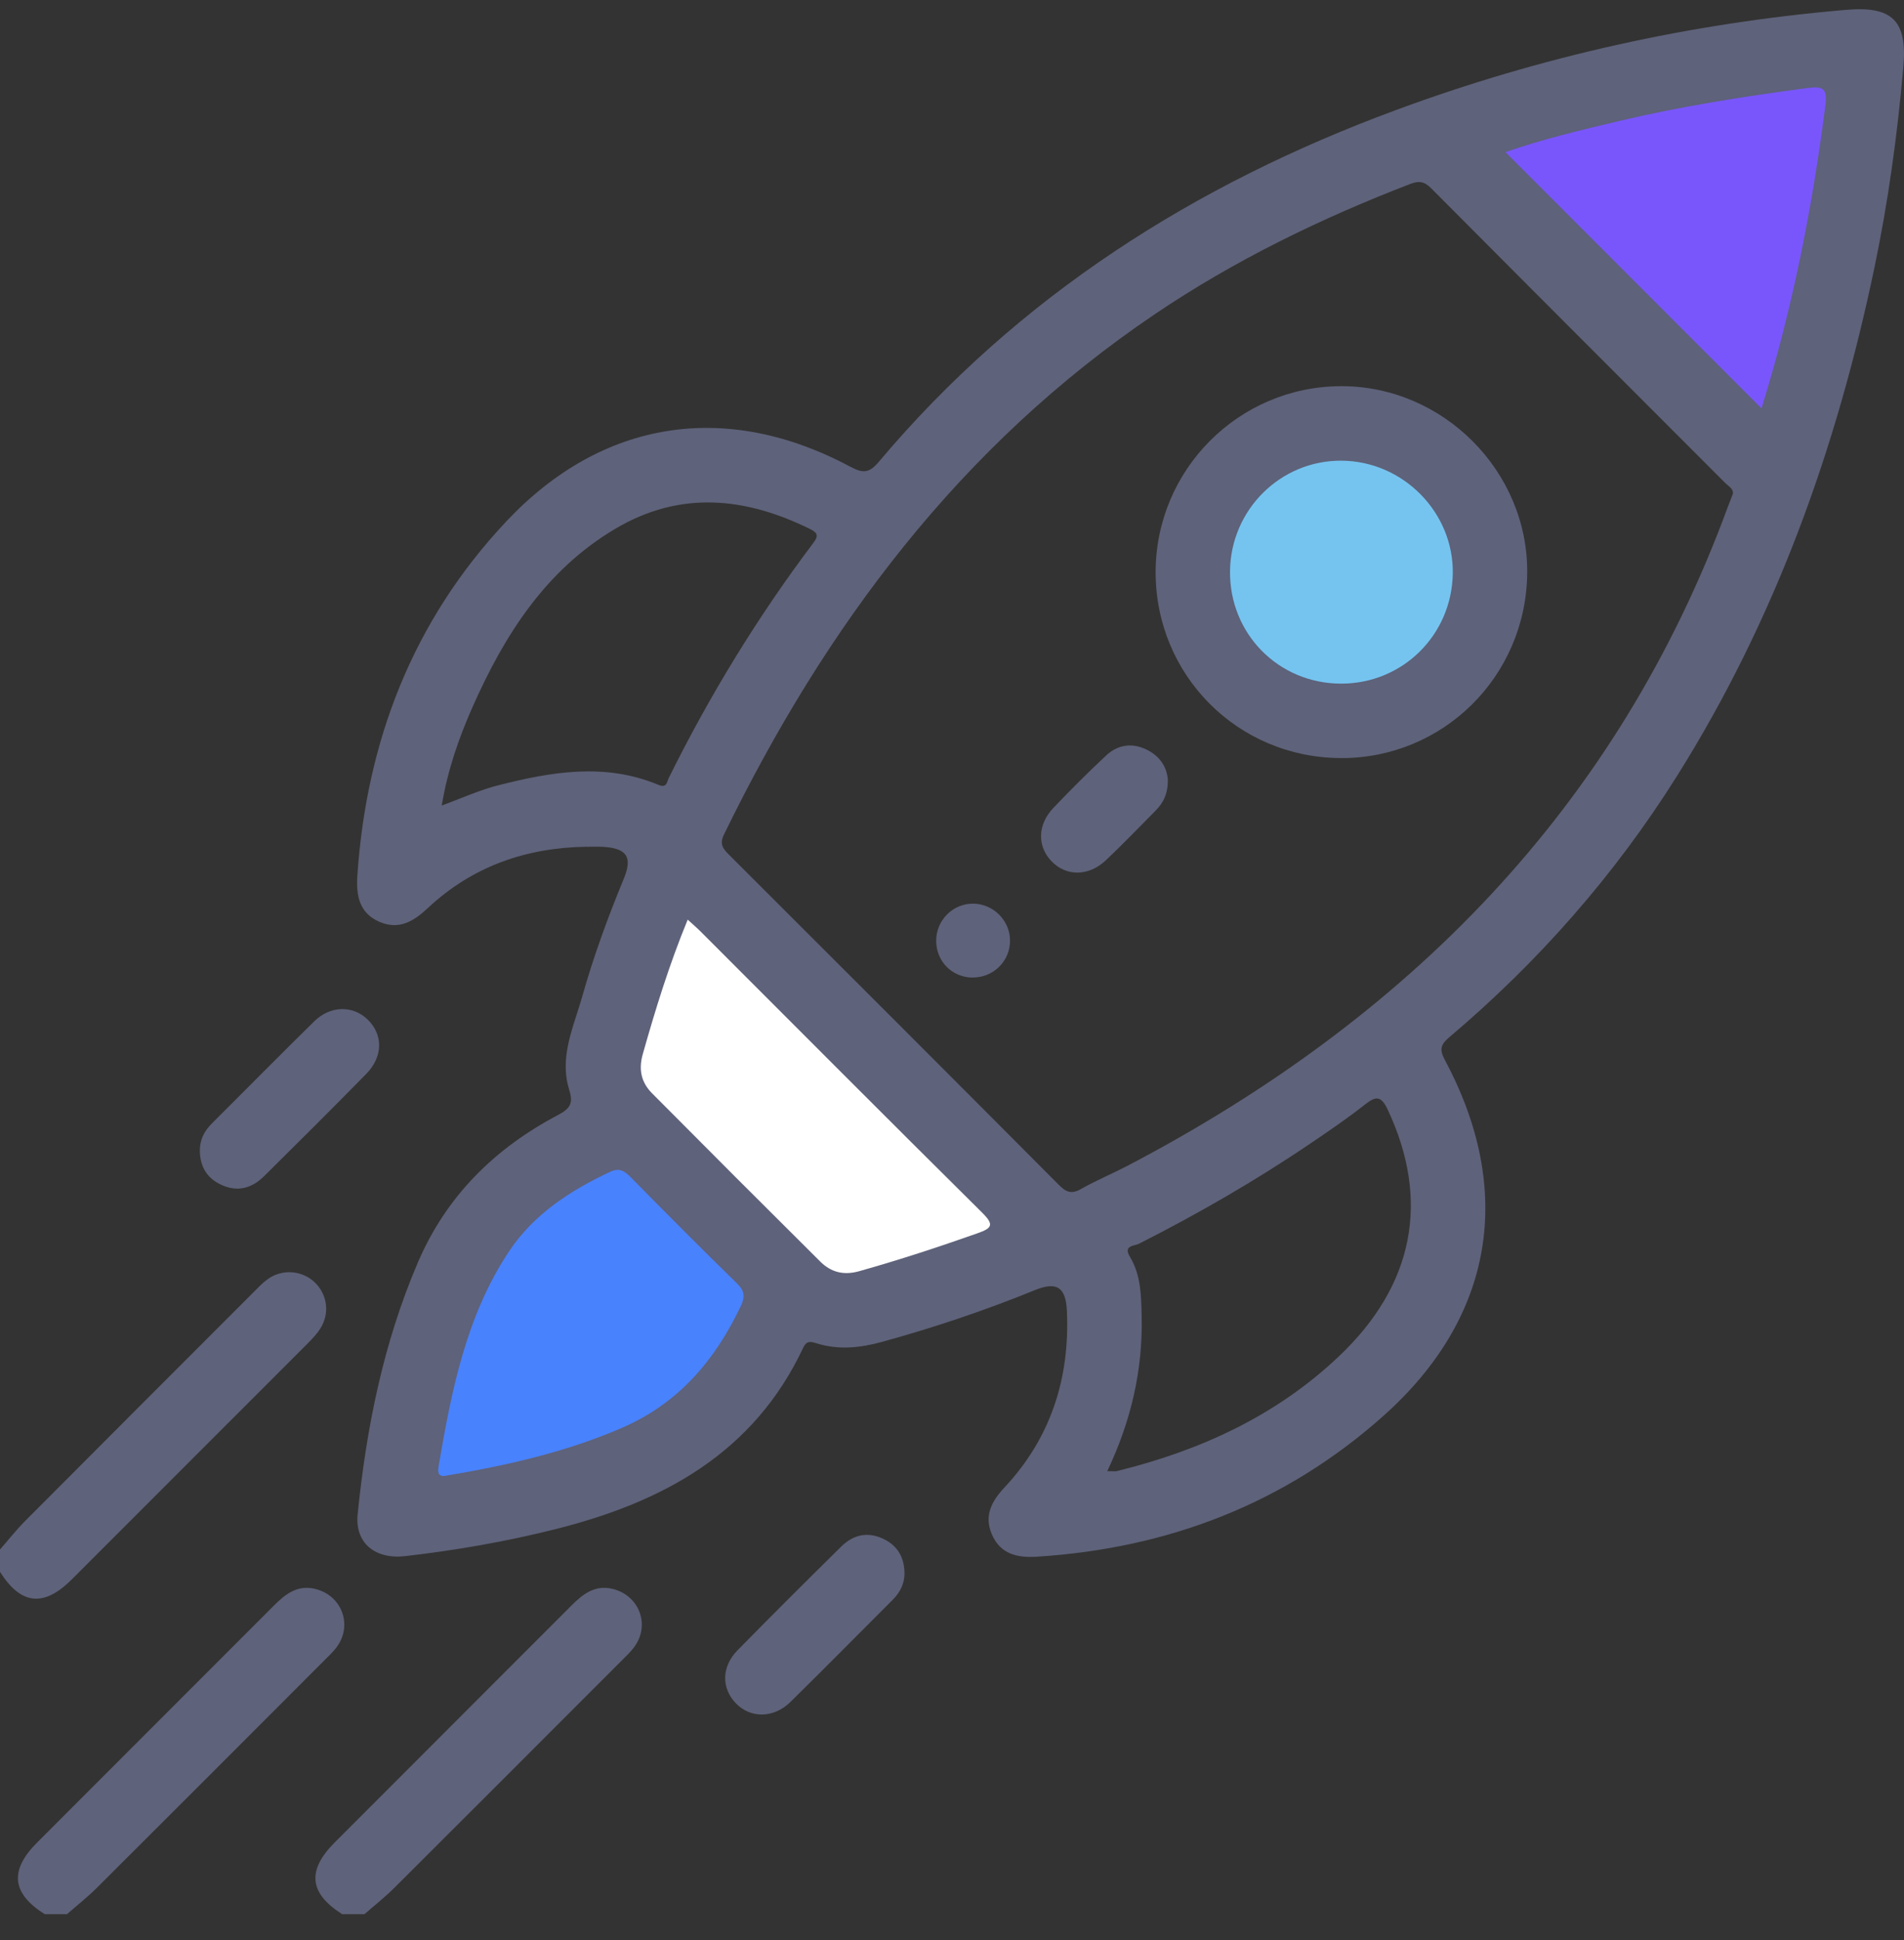
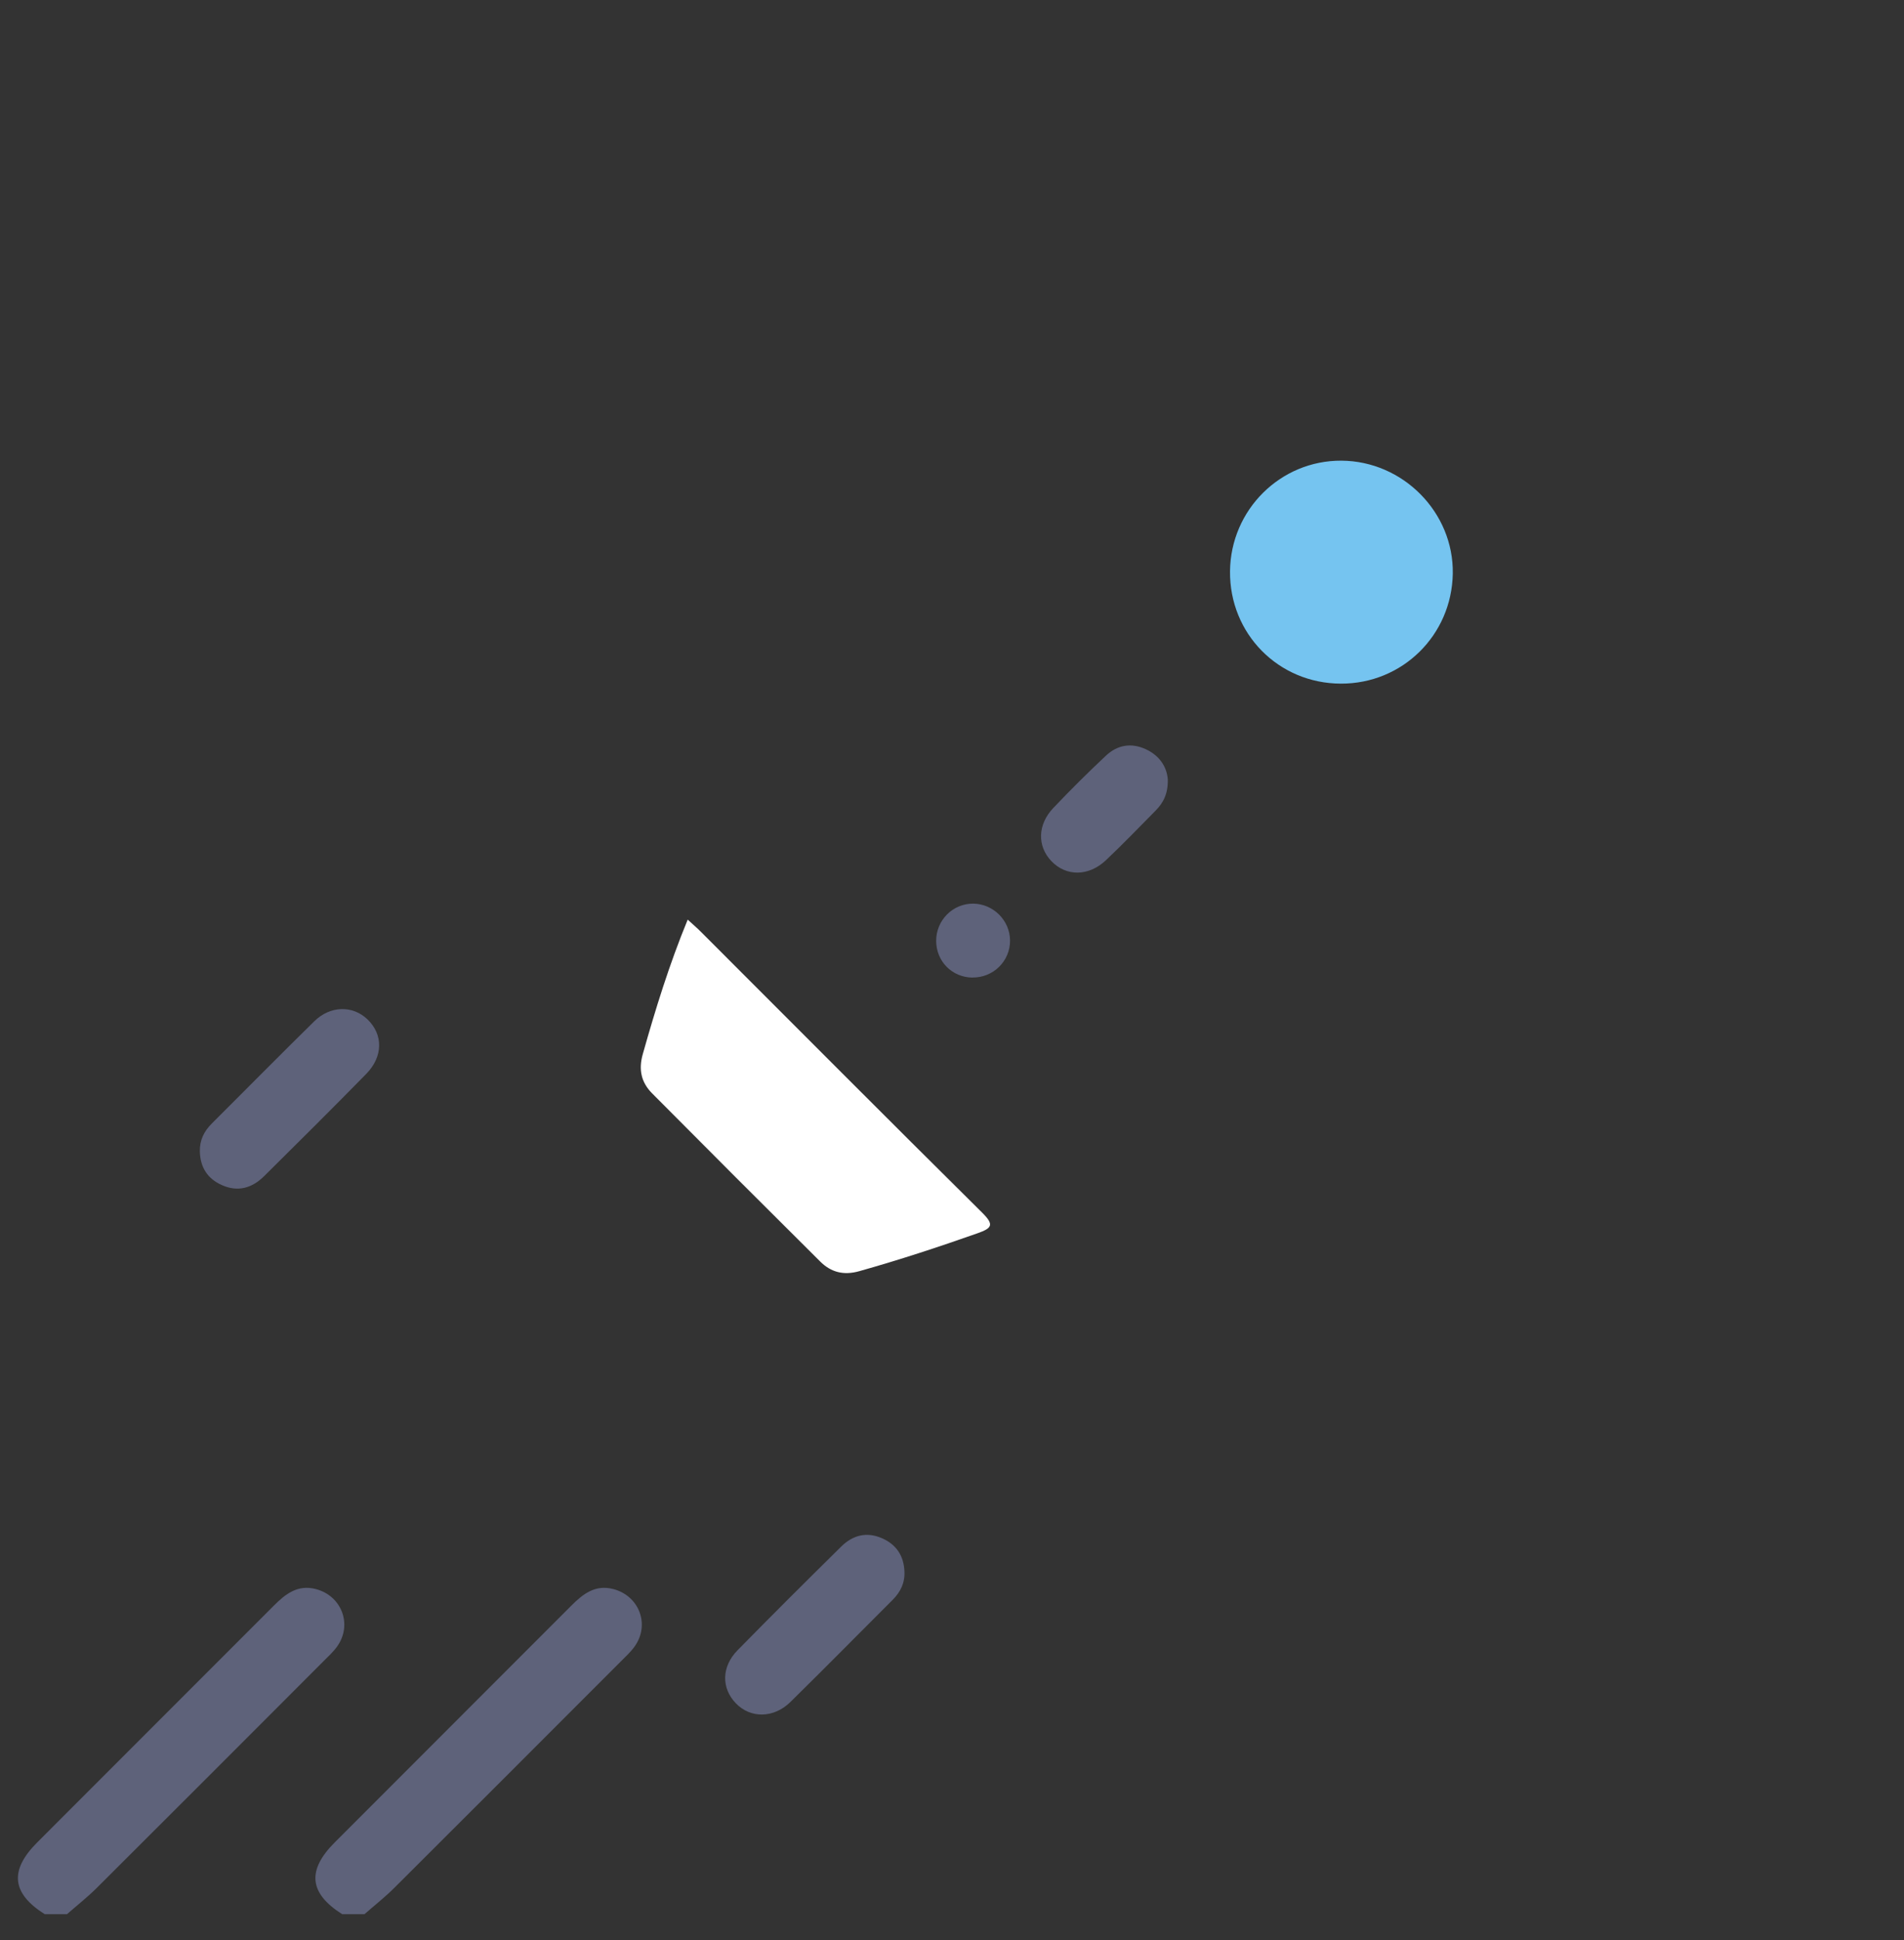
<svg xmlns="http://www.w3.org/2000/svg" width="54" height="55" viewBox="0 0 54 55" fill="none">
  <rect x="0" y="0" width="54" height="55" fill="#333333" stroke="none" />
  <g clip-path="url(#clip0_331_18589)">
-     <path d="M0 43.924C0.238 43.652 0.464 43.365 0.72 43.108C2.865 40.955 5.015 38.806 7.164 36.657C7.301 36.52 7.434 36.376 7.589 36.263C7.988 35.971 8.54 36.005 8.901 36.328C9.282 36.668 9.366 37.223 9.083 37.664C8.98 37.825 8.842 37.965 8.707 38.102C6.484 40.327 4.26 42.551 2.035 44.773C1.24 45.565 0.594 45.496 0 44.558C0 44.346 0 44.136 0 43.924Z" fill="#5E627A" />
    <path d="M1.268 54.262C0.331 53.669 0.262 53.023 1.053 52.23C3.288 49.993 5.526 47.758 7.762 45.52C8.096 45.184 8.445 44.909 8.963 45.047C9.696 45.243 10.001 46.058 9.561 46.674C9.449 46.83 9.304 46.962 9.167 47.099C7.031 49.237 4.896 51.375 2.754 53.508C2.485 53.776 2.185 54.012 1.9 54.262H1.266H1.268Z" fill="#5E627A" />
    <path d="M9.705 54.262C8.768 53.669 8.699 53.023 9.491 52.23C11.726 49.993 13.964 47.758 16.199 45.52C16.534 45.184 16.882 44.909 17.4 45.047C18.134 45.243 18.439 46.058 17.998 46.674C17.887 46.83 17.742 46.962 17.605 47.099C15.468 49.237 13.333 51.375 11.191 53.508C10.923 53.776 10.622 54.012 10.337 54.262H9.704H9.705Z" fill="#5E627A" />
    <path d="M25.651 44.546C25.667 44.867 25.541 45.126 25.32 45.348C24.352 46.314 23.392 47.289 22.416 48.248C21.941 48.713 21.284 48.715 20.87 48.284C20.455 47.854 20.46 47.247 20.918 46.78C21.889 45.791 22.871 44.814 23.858 43.841C24.184 43.519 24.577 43.413 25.015 43.605C25.423 43.784 25.633 44.103 25.651 44.546Z" fill="#5E627A" />
    <path d="M5.668 32.641C5.66 32.322 5.788 32.066 6.01 31.846C6.979 30.881 7.939 29.906 8.915 28.949C9.37 28.503 10.006 28.496 10.422 28.896C10.867 29.323 10.87 29.948 10.39 30.439C9.433 31.416 8.462 32.38 7.49 33.342C7.15 33.678 6.748 33.799 6.289 33.593C5.881 33.41 5.68 33.087 5.668 32.642V32.641Z" fill="#5E627A" />
-     <path fill-rule="evenodd" clip-rule="evenodd" d="M12.133 25.742C13.396 24.558 14.921 24.029 16.634 24.003L16.636 24.005C16.686 24.005 16.736 24.004 16.785 24.003C16.894 24.001 17.002 24 17.11 24.006C17.783 24.049 17.945 24.298 17.689 24.916C17.24 26.002 16.836 27.105 16.517 28.234C16.47 28.402 16.415 28.57 16.361 28.739C16.135 29.439 15.907 30.145 16.145 30.899C16.263 31.279 16.17 31.424 15.826 31.607C14.034 32.552 12.658 33.901 11.848 35.795C10.871 38.076 10.39 40.475 10.143 42.928C10.063 43.733 10.631 44.21 11.492 44.112C12.923 43.948 14.338 43.702 15.737 43.352C18.785 42.589 21.372 41.202 22.781 38.203C22.874 38.006 22.982 38.024 23.158 38.079C23.782 38.275 24.394 38.209 25.022 38.037C26.494 37.632 27.936 37.148 29.349 36.572C29.967 36.321 30.226 36.483 30.258 37.154C30.346 39.064 29.805 40.76 28.484 42.17C28.118 42.561 27.905 42.973 28.131 43.496C28.369 44.051 28.845 44.163 29.397 44.129C33.128 43.896 36.454 42.62 39.246 40.127C42.373 37.334 42.961 33.742 40.975 30.042C40.813 29.738 40.868 29.603 41.106 29.401C43.632 27.265 45.795 24.808 47.558 22.004C50.353 17.558 52.093 12.698 53.163 7.58C53.555 5.704 53.814 3.809 53.981 1.901C54.097 0.588 53.674 0.164 52.353 0.28L52.301 0.284C47.943 0.661 43.708 1.599 39.606 3.114C33.89 5.22 28.887 8.39 24.93 13.084C24.66 13.408 24.485 13.427 24.126 13.235C20.61 11.353 17.084 11.879 14.351 14.789C11.716 17.593 10.396 20.992 10.135 24.816C10.097 25.381 10.184 25.884 10.767 26.134C11.317 26.37 11.733 26.116 12.133 25.742ZM49.091 14.142C49.108 14.097 49.127 14.05 49.146 14L49.148 13.999C49.16 13.887 49.08 13.82 48.999 13.753C48.974 13.732 48.949 13.711 48.926 13.688C48.194 12.956 47.462 12.224 46.73 11.491C44.68 9.44 42.629 7.389 40.584 5.332C40.387 5.136 40.232 5.124 39.994 5.216C37.451 6.195 35.011 7.381 32.75 8.908C27.24 12.629 23.413 17.747 20.535 23.652C20.401 23.926 20.5 24.054 20.675 24.229C23.798 27.345 26.918 30.462 30.03 33.588C30.233 33.792 30.385 33.86 30.656 33.706C30.904 33.565 31.163 33.442 31.421 33.319L31.421 33.319L31.421 33.319C31.606 33.231 31.791 33.144 31.973 33.049C39.919 28.892 45.865 22.909 49.004 14.367C49.031 14.294 49.059 14.221 49.091 14.142ZM12.529 22.832C12.696 21.828 13.012 20.922 13.401 20.044C14.305 18.005 15.472 16.163 17.448 14.991C19.284 13.902 21.134 14.088 22.979 14.999C23.202 15.109 23.21 15.2 23.07 15.386C21.491 17.48 20.128 19.708 18.964 22.059C18.954 22.078 18.947 22.101 18.939 22.125C18.906 22.221 18.869 22.329 18.68 22.251C17.151 21.61 15.617 21.88 14.093 22.271C13.749 22.359 13.417 22.49 13.058 22.631L13.058 22.631L13.058 22.631C12.889 22.697 12.714 22.766 12.529 22.834V22.832ZM31.404 41.702C31.404 41.702 31.404 41.703 31.404 41.703L31.402 41.702C31.403 41.702 31.404 41.702 31.404 41.702ZM31.404 41.702C31.456 41.702 31.498 41.703 31.534 41.705C31.596 41.708 31.639 41.71 31.679 41.7C34.035 41.122 36.189 40.137 37.968 38.453C40.108 36.431 40.561 34.028 39.363 31.467C39.169 31.053 39.025 31.063 38.704 31.317C38.208 31.708 37.683 32.064 37.16 32.418C35.603 33.473 33.976 34.409 32.3 35.258C32.271 35.273 32.233 35.283 32.193 35.293C32.053 35.33 31.892 35.373 32.047 35.628C32.353 36.134 32.366 36.709 32.378 37.273L32.379 37.313C32.413 38.83 32.084 40.271 31.404 41.702Z" fill="#5E627A" />
-     <path d="M12.681 41.827C12.448 41.879 12.403 41.771 12.438 41.569C12.804 39.438 13.213 37.313 14.437 35.473C15.134 34.425 16.167 33.751 17.297 33.221C17.562 33.097 17.706 33.187 17.885 33.368C18.884 34.381 19.886 35.39 20.904 36.383C21.12 36.595 21.134 36.761 21.011 37.022C20.28 38.563 19.24 39.784 17.636 40.477C16.045 41.165 14.376 41.541 12.682 41.826L12.681 41.827Z" fill="#4982FD" />
-     <path d="M49.959 11.577C47.533 9.152 45.12 6.737 42.697 4.313C43.716 3.955 44.831 3.688 45.944 3.425C47.703 3.01 49.485 2.73 51.276 2.494C51.672 2.442 51.833 2.491 51.774 2.958C51.404 5.885 50.831 8.768 49.959 11.577Z" fill="#7956FB" />
    <path d="M19.504 26.069C19.658 26.21 19.775 26.309 19.882 26.418C22.539 29.074 25.189 31.735 27.859 34.379C28.206 34.724 28.131 34.815 27.72 34.961C26.612 35.352 25.498 35.717 24.368 36.035C23.922 36.16 23.565 36.063 23.26 35.759C21.666 34.176 20.077 32.587 18.494 30.993C18.19 30.686 18.104 30.327 18.23 29.882C18.591 28.605 18.98 27.341 19.504 26.069Z" fill="white" />
-     <path d="M38.023 21.489C35.102 21.478 32.777 19.142 32.775 16.223C32.775 13.319 35.125 10.958 38.026 10.947C40.929 10.935 43.346 13.362 43.314 16.254C43.28 19.175 40.93 21.502 38.023 21.49V21.489Z" fill="#5E627A" />
    <path d="M33.12 22.091C33.13 22.498 32.993 22.758 32.777 22.976C32.31 23.45 31.847 23.93 31.363 24.387C30.872 24.85 30.234 24.847 29.818 24.41C29.414 23.986 29.424 23.375 29.874 22.903C30.357 22.395 30.855 21.899 31.366 21.421C31.685 21.122 32.071 21.047 32.485 21.233C32.891 21.417 33.092 21.741 33.12 22.091Z" fill="#5E627A" />
    <path d="M27.58 27.712C27.004 27.705 26.556 27.256 26.551 26.679C26.545 26.088 27.025 25.607 27.609 25.616C28.175 25.626 28.641 26.093 28.646 26.656C28.653 27.242 28.172 27.718 27.578 27.71L27.58 27.712Z" fill="#5E627A" />
    <path d="M38.029 19.379C36.258 19.375 34.867 17.964 34.885 16.192C34.903 14.45 36.316 13.049 38.044 13.059C39.793 13.069 41.231 14.527 41.203 16.261C41.173 18.008 39.772 19.385 38.029 19.379Z" fill="#75C4F0" />
  </g>
  <defs>
    <clipPath id="clip0_331_18589">
      <rect width="54" height="54" fill="white" transform="translate(0 0.262)" />
    </clipPath>
  </defs>
</svg>